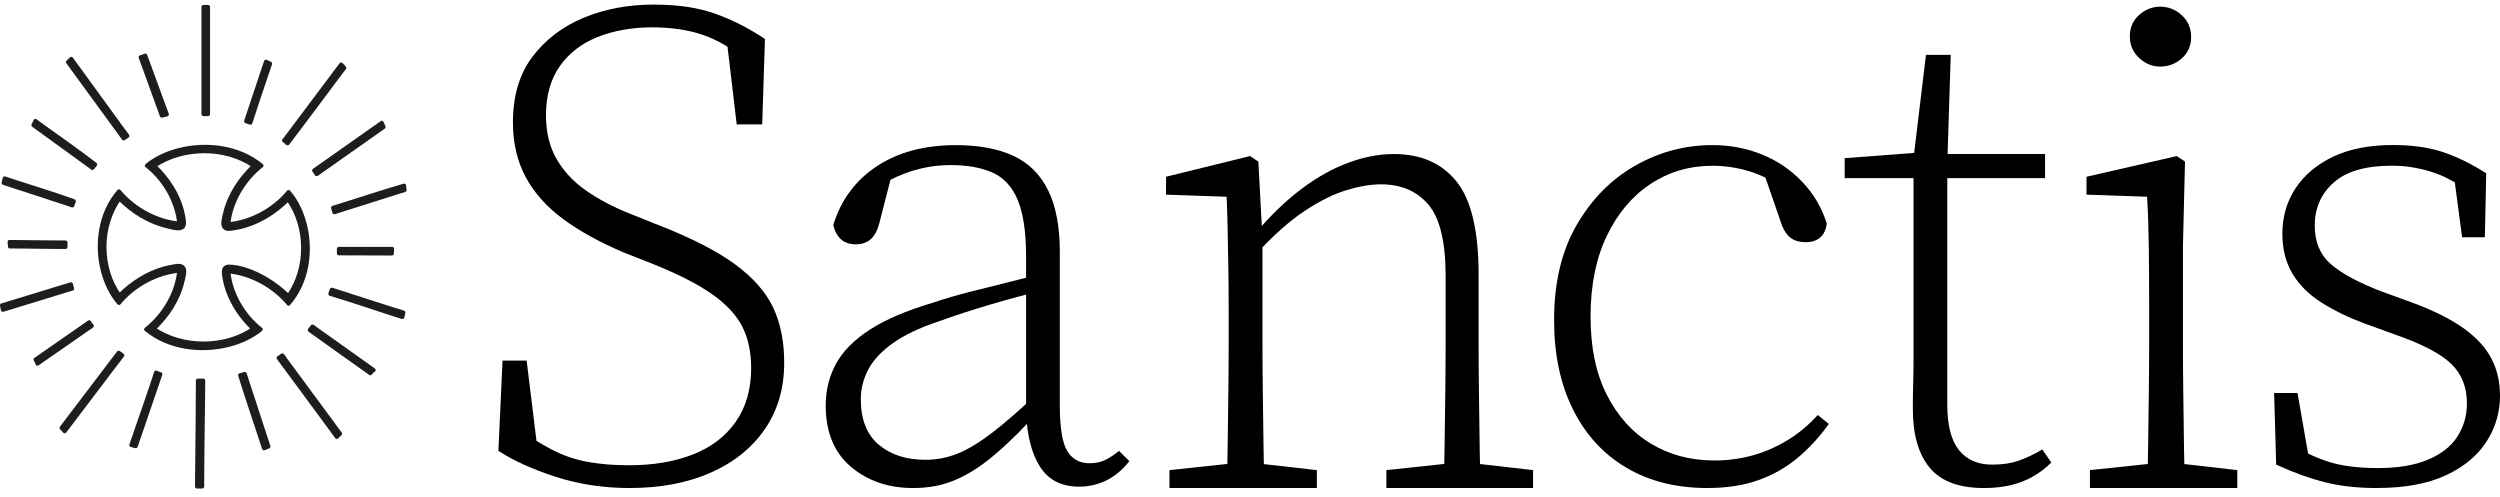
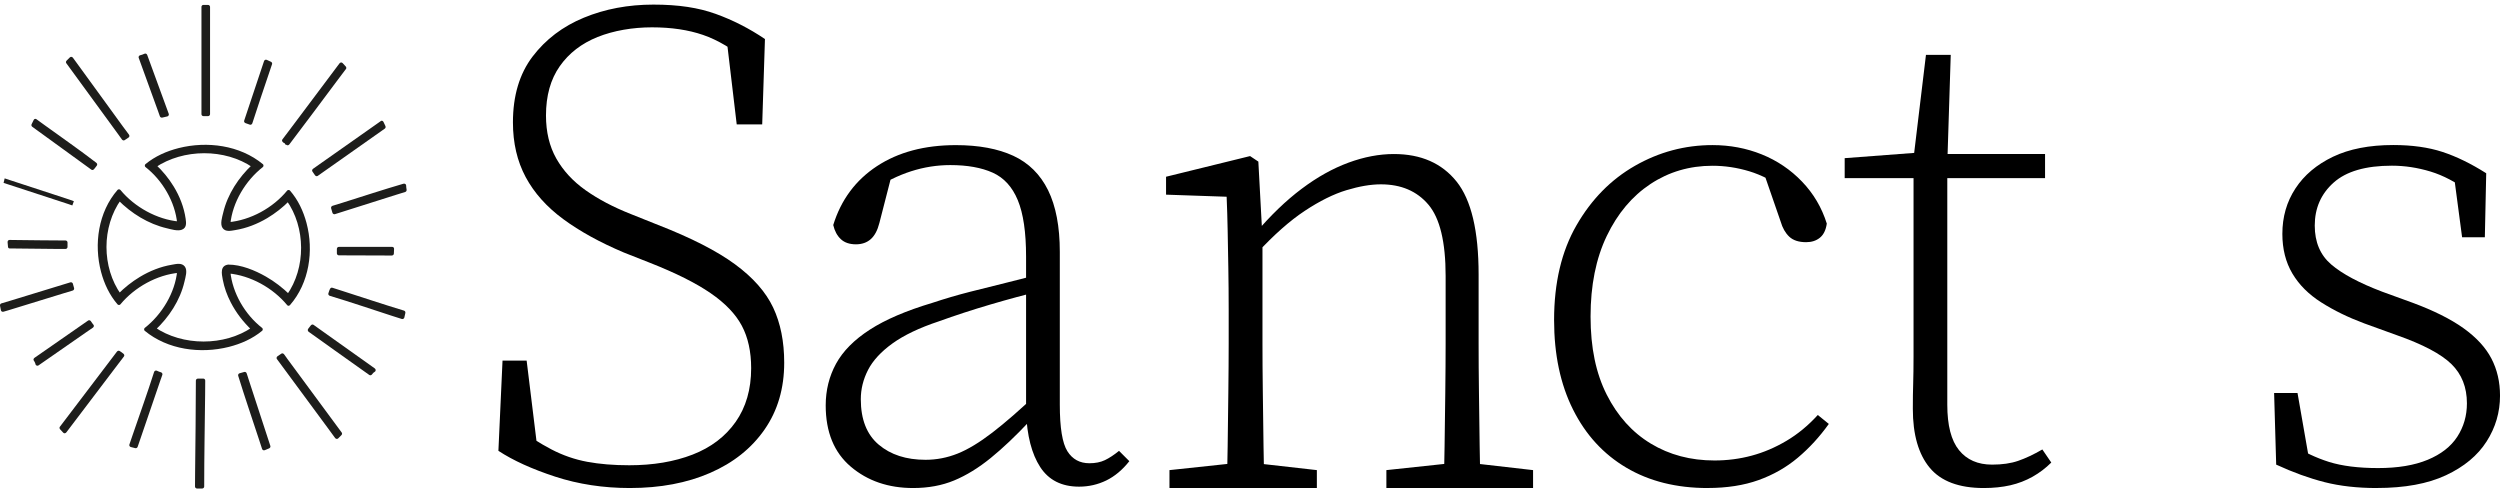
<svg xmlns="http://www.w3.org/2000/svg" id="Calque_1" data-name="Calque 1" viewBox="0 0 782.79 155.57">
  <defs>
    <style>
      .cls-1 {
        fill-rule: evenodd;
      }

      .cls-1, .cls-2 {
        fill: #1d1d1b;
      }
    </style>
  </defs>
  <g>
    <path d="m197.25,152.81c-8.34,0-16.14-1.19-23.4-3.56-7.26-2.37-13.19-5.07-17.79-8.09l1.29-28.25h7.55l3.67,29.97-7.76-3.67v-6.04c4.31,3.16,8.26,5.68,11.86,7.55,3.59,1.87,7.33,3.16,11.21,3.88,3.88.72,8.26,1.08,13.15,1.08,7.47,0,14.09-1.11,19.84-3.34,5.75-2.23,10.24-5.64,13.48-10.24,3.23-4.6,4.85-10.21,4.85-16.82,0-5.17-.97-9.6-2.91-13.26s-5.21-7.08-9.81-10.24c-4.6-3.16-10.93-6.32-18.97-9.49l-8.19-3.23c-7.48-3.16-13.8-6.65-18.97-10.46-5.17-3.81-9.09-8.19-11.75-13.15-2.66-4.96-3.99-10.67-3.99-17.14,0-8.33,2.05-15.2,6.14-20.59,4.1-5.39,9.45-9.45,16.06-12.18,6.61-2.73,13.87-4.1,21.78-4.1s14.12.97,19.51,2.91c5.39,1.94,10.53,4.57,15.42,7.87l-.86,26.74h-7.98l-3.45-29.11,7.12,3.88v5.61c-4.89-4.02-9.63-6.83-14.23-8.41-4.6-1.58-9.92-2.37-15.96-2.37s-12,1.01-17.03,3.02c-5.03,2.02-8.99,5.07-11.86,9.16-2.88,4.1-4.31,9.24-4.31,15.42,0,5.17,1.08,9.67,3.23,13.48,2.16,3.81,5.21,7.12,9.16,9.92,3.95,2.8,8.66,5.28,14.12,7.44l8.62,3.45c10.35,4.03,18.36,8.12,24.04,12.29,5.68,4.17,9.67,8.7,11.97,13.58,2.3,4.89,3.45,10.64,3.45,17.25,0,8.05-2.05,15.02-6.15,20.92-4.1,5.9-9.78,10.42-17.03,13.58-7.26,3.16-15.63,4.74-25.12,4.74Z" />
    <path d="m285.92,152.81c-7.76,0-14.27-2.23-19.51-6.68-5.25-4.45-7.87-10.85-7.87-19.19,0-4.74,1.08-9.09,3.23-13.04,2.16-3.95,5.68-7.51,10.57-10.67,4.88-3.16,11.43-5.96,19.62-8.41,3.88-1.29,7.8-2.44,11.75-3.45,3.95-1,7.83-1.97,11.64-2.91,3.81-.93,7.51-1.9,11.1-2.91v5.39c-5.32,1.29-10.78,2.77-16.39,4.42-5.61,1.65-11,3.42-16.17,5.28-6.04,2.01-10.85,4.31-14.45,6.9-3.59,2.59-6.14,5.36-7.65,8.3-1.51,2.95-2.26,6-2.26,9.16,0,6.33,1.87,11.07,5.61,14.23,3.74,3.16,8.62,4.74,14.66,4.74,3.45,0,6.79-.65,10.03-1.94,3.23-1.29,6.86-3.48,10.89-6.58,4.02-3.09,8.77-7.22,14.23-12.4l1.08,8.84h-3.67c-4.31,4.6-8.38,8.45-12.18,11.54-3.81,3.09-7.62,5.43-11.43,7.01-3.81,1.58-8.09,2.37-12.83,2.37Zm51.96-.43c-5.46,0-9.52-2.05-12.18-6.15-2.66-4.1-4.13-9.81-4.42-17.14v-48.73c0-7.62-.86-13.51-2.59-17.68-1.73-4.17-4.35-7.04-7.87-8.62-3.52-1.58-7.94-2.37-13.26-2.37-4.17,0-8.27.65-12.29,1.94-4.03,1.29-8.12,3.31-12.29,6.04l6.47-5.82-4.1,15.96c-.58,2.3-1.48,3.99-2.7,5.07-1.22,1.08-2.77,1.62-4.64,1.62-2.01,0-3.59-.54-4.74-1.62-1.15-1.08-1.94-2.55-2.37-4.42,2.44-7.9,7.01-14.05,13.69-18.44,6.68-4.38,14.91-6.58,24.69-6.58,7.19,0,13.19,1.12,18,3.34,4.81,2.23,8.44,5.82,10.89,10.78,2.44,4.96,3.67,11.39,3.67,19.3v47.87c0,7.19.79,12.04,2.37,14.55,1.58,2.52,3.88,3.77,6.9,3.77,1.87,0,3.48-.32,4.85-.97,1.36-.65,2.84-1.62,4.42-2.91l3.23,3.23c-2.16,2.73-4.56,4.74-7.22,6.04-2.66,1.29-5.5,1.94-8.52,1.94Z" />
    <path d="m384.08,152.81c.14-3.31.25-7.65.32-13.04.07-5.39.14-11,.21-16.82.07-5.82.11-10.96.11-15.42v-10.57c0-4.6-.04-8.95-.11-13.04-.07-4.1-.14-8.01-.21-11.75-.07-3.74-.18-7.26-.32-10.57l-18.97-.65v-5.61l26.31-6.47,2.59,1.73,1.29,23.93v32.99c0,4.46.03,9.6.11,15.42.07,5.82.14,11.43.22,16.82.07,5.39.18,9.74.32,13.04h-11.86Zm-17.9,0v-5.61l22.21-2.37h3.02l20.92,2.37v5.61h-46.14Zm85.82,0c.14-3.31.25-7.62.32-12.94.07-5.32.14-10.89.22-16.71.07-5.82.11-11.03.11-15.63v-21.13c0-10.64-1.8-18.08-5.39-22.32-3.59-4.24-8.55-6.36-14.88-6.36-3.16,0-6.76.61-10.78,1.83-4.03,1.22-8.38,3.38-13.05,6.47-4.67,3.09-9.67,7.51-14.99,13.26l-1.94-6.04h1.29c4.88-5.75,9.77-10.46,14.66-14.12,4.88-3.67,9.77-6.39,14.66-8.19,4.88-1.8,9.63-2.7,14.23-2.7,8.48,0,15.02,2.88,19.62,8.62,4.6,5.75,6.9,15.45,6.9,29.11v21.56c0,4.6.03,9.81.11,15.63.07,5.82.14,11.39.22,16.71.07,5.32.18,9.63.32,12.94h-11.64Zm-17.9,0v-5.61l22.21-2.37h3.02l20.7,2.37v5.61h-45.93Z" />
    <path d="m534.69,152.81c-9.78,0-18.26-2.12-25.44-6.36-7.19-4.24-12.76-10.31-16.71-18.22-3.96-7.9-5.93-17.25-5.93-28.03,0-11.64,2.33-21.52,7.01-29.65,4.67-8.12,10.78-14.34,18.33-18.65s15.63-6.47,24.26-6.47c5.46,0,10.6.97,15.42,2.91,4.81,1.94,9.02,4.78,12.61,8.52,3.59,3.74,6.18,8.12,7.76,13.15-.29,2.02-1.01,3.49-2.16,4.42-1.15.94-2.59,1.4-4.31,1.4-2.3,0-4.06-.57-5.28-1.72-1.22-1.15-2.12-2.73-2.7-4.74l-5.82-16.82,8.19,7.33c-4.31-3.02-8.38-5.1-12.18-6.25-3.81-1.15-7.65-1.73-11.54-1.73-7.19,0-13.66,1.91-19.41,5.71-5.75,3.81-10.32,9.24-13.69,16.28-3.38,7.04-5.07,15.45-5.07,25.23s1.69,17.79,5.07,24.47c3.38,6.68,7.98,11.79,13.8,15.31,5.82,3.52,12.47,5.28,19.94,5.28,4.02,0,7.9-.5,11.64-1.51,3.74-1,7.36-2.55,10.89-4.64,3.52-2.08,6.79-4.78,9.81-8.09l3.45,2.8c-2.88,4.03-6.11,7.55-9.7,10.57-3.59,3.02-7.69,5.36-12.29,7.01-4.6,1.65-9.92,2.48-15.96,2.48Z" />
    <path d="m621.15,152.81c-7.76,0-13.41-2.12-16.93-6.36-3.52-4.24-5.28-10.38-5.28-18.44,0-3.02.03-5.68.11-7.98.07-2.3.11-5.1.11-8.41v-55.85h-21.56v-6.25l25.66-1.94-4.31,3.67,4.1-34.07h7.76l-1.08,34.07v75.47c0,6.47,1.22,11.21,3.67,14.23,2.44,3.02,5.89,4.53,10.35,4.53,3.16,0,5.89-.39,8.19-1.19,2.3-.79,4.81-1.97,7.55-3.56l2.8,4.1c-1.73,1.73-3.67,3.2-5.82,4.42-2.16,1.22-4.49,2.12-7.01,2.7-2.52.57-5.28.86-8.3.86Zm-16.82-97.03v-7.55h36.01v7.55h-36.01Z" />
-     <path d="m672.29,152.81c.14-3.31.25-7.65.32-13.04.07-5.39.14-11,.22-16.82.07-5.82.11-10.96.11-15.42v-10.35c0-7.04-.04-13.48-.11-19.3-.07-5.82-.25-11.25-.54-16.28l-18.97-.65v-5.61l28.25-6.47,2.59,1.73-.65,26.52v30.4c0,4.46.03,9.6.11,15.42.07,5.82.14,11.43.22,16.82.07,5.39.18,9.74.32,13.04h-11.86Zm-17.9,0v-5.61l22.42-2.37h3.02l20.7,2.37v5.61h-46.14Zm21.99-131.96c-2.45,0-4.64-.9-6.58-2.7-1.94-1.8-2.91-4.06-2.91-6.79s.97-4.96,2.91-6.68c1.94-1.72,4.13-2.59,6.58-2.59,2.59,0,4.85.9,6.79,2.7,1.94,1.8,2.91,4.06,2.91,6.79s-.97,4.96-2.91,6.68c-1.94,1.73-4.2,2.59-6.79,2.59Z" />
    <path d="m744.19,152.81c-6.04,0-11.46-.61-16.28-1.83-4.82-1.22-9.88-3.05-15.2-5.5l-.65-22.42h7.33l4.1,23.5h-6.04v-7.55c3.74,2.45,7.65,4.31,11.75,5.61,4.1,1.29,9.24,1.94,15.42,1.94s11.35-.86,15.52-2.59c4.17-1.73,7.26-4.13,9.27-7.22,2.01-3.09,3.02-6.58,3.02-10.46,0-5.03-1.62-9.13-4.85-12.29-3.23-3.16-8.95-6.18-17.14-9.06l-10.13-3.67c-5.03-1.87-9.52-4.06-13.48-6.58-3.96-2.51-6.97-5.53-9.06-9.06-2.08-3.52-3.13-7.65-3.13-12.4,0-5.32,1.36-10.06,4.1-14.23,2.73-4.17,6.65-7.47,11.75-9.92,5.1-2.44,11.39-3.67,18.87-3.67,5.89,0,11.03.72,15.42,2.16,4.38,1.44,8.95,3.67,13.69,6.68l-.43,20.05h-7.12l-2.8-21.13h4.96v6.9c-4.03-3.02-8.05-5.14-12.07-6.36-4.03-1.22-8.05-1.83-12.08-1.83-8.19,0-14.27,1.76-18.22,5.28-3.96,3.52-5.93,8.02-5.93,13.48,0,5.17,1.73,9.24,5.17,12.18,3.45,2.95,8.77,5.79,15.96,8.52l9.49,3.45c6.61,2.45,11.93,5.1,15.96,7.98,4.02,2.88,6.93,6.04,8.73,9.49,1.8,3.45,2.7,7.33,2.7,11.64,0,5.17-1.4,9.96-4.21,14.34-2.8,4.39-7.04,7.91-12.72,10.57-5.68,2.66-12.9,3.99-21.67,3.99Z" />
  </g>
  <g>
    <g>
      <path class="cls-1" d="m2.91,56.32l-1.45-.47c-.06.25-.11.48-.17.71h0s0,0,0,0c-.06.24-.11.47-.17.71l1.45.47,18.72,6.12,1.36.47c.04-.11.08-.22.12-.34.12-.34.23-.66.36-.99l-1.35-.49-18.88-6.18Z" />
-       <path class="cls-2" d="m3.08,55.72l-1.45-.47c-.31-.1-.69.12-.77.44-.06.27-.19.59-.19.87l.62-.62h0c-.27,0-.54.19-.6.46-.06.24-.11.47-.17.71-.08.34.1.66.44.77,6.19,1.99,12.36,4.04,18.54,6.06,1,.33,2,.66,2.99,1,.33.11.66-.13.77-.44.16-.44.31-.89.48-1.33.13-.33-.14-.66-.44-.77-5.76-2.11-11.67-3.87-17.51-5.78-.91-.3-1.81-.59-2.72-.89-.77-.25-1.09.96-.33,1.21,5.83,1.91,11.66,3.82,17.5,5.73.92.3,1.82.61,2.73.95l-.44-.77c-.17.44-.32.88-.48,1.33l.77-.44c-6.17-2.11-12.38-4.07-18.58-6.1-.98-.32-1.97-.64-2.96-.96l.44.77c.05-.24.11-.47.17-.71l-.6.46h0c.34,0,.62-.29.62-.62.07-.18.11-.36.14-.54l-.77.44,1.45.47c.77.25,1.1-.96.33-1.21Z" />
    </g>
    <g>
      <path class="cls-1" d="m11.1,37.85c-.2.45-.41.89-.65,1.32l17.32,12.57,1.18.85c.28-.38.57-.75.87-1.12l-1.18-.9-17.54-12.71Z" />
      <path class="cls-2" d="m10.56,37.54c-.2.45-.42.89-.65,1.32-.17.32-.06.65.22.86,5.37,3.89,10.73,7.79,16.1,11.68.8.58,1.6,1.16,2.4,1.74.29.21.67.03.86-.22.25-.34.51-.67.77-.99.28-.34.21-.72-.13-.98-5.29-4.07-10.8-7.88-16.21-11.8l-2.51-1.82c-.65-.47-1.28.61-.63,1.08,5.41,3.92,10.83,7.85,16.24,11.77.84.61,1.66,1.22,2.48,1.85l-.13-.98c-.33.41-.66.82-.97,1.24l.86-.22c-5.37-3.87-10.72-7.77-16.08-11.66-.81-.59-1.61-1.17-2.42-1.76l.22.86c.23-.43.45-.87.65-1.32.33-.73-.75-1.36-1.08-.63Z" />
    </g>
    <g>
      <path class="cls-1" d="m3.11,77.16l15.96.17h1.45v-1.41h-1.44l-16.1-.17c.03.18.06.36.06.55,0,.06-.01.13-.02.19.03.23.06.45.09.68Z" />
      <path class="cls-2" d="m3.11,77.79c5.01.05,10.02.11,15.04.16.79,0,1.58,0,2.37,0,.34,0,.62-.29.62-.62v-1.41c0-.34-.29-.62-.62-.62-5.05,0-10.1-.09-15.15-.14-.8,0-1.59-.02-2.39-.03-.44,0-.66.4-.6.79.07.47.07.94.13,1.42.11.79,1.31.46,1.21-.33-.06-.47-.06-.94-.13-1.42l-.6.79c5.05.05,10.09.11,15.14.16.8,0,1.6.01,2.4.01l-.62-.62v1.41l.62-.62c-5.03,0-10.05-.09-15.08-.14-.78,0-1.55-.02-2.33-.02s-.81,1.24,0,1.25Z" />
    </g>
    <g>
      <polygon class="cls-1" points="37.87 42.18 38.71 43.34 39.9 42.55 39 41.39 23.16 19.59 22.31 18.41 21.28 19.45 22.15 20.63 37.87 42.18" />
      <path class="cls-2" d="m37.33,42.5l.84,1.16c.19.26.55.43.86.22l1.19-.79c.37-.24.38-.65.13-.98-.7-.9-1.19-1.57-1.96-2.63l-3.97-5.47c-3.07-4.22-6.14-8.45-9.21-12.67-.78-1.08-1.57-2.16-2.36-3.24-.23-.32-.67-.43-.98-.13l-1.03,1.03c-.18.18-.26.54-.1.76,4.83,6.58,9.62,13.18,14.43,19.77.72.99,1.44,1.98,2.16,2.96.47.64,1.55.02,1.08-.63-4.81-6.59-9.61-13.17-14.42-19.76-.72-.99-1.45-1.98-2.18-2.97l-.1.76,1.03-1.03-.98-.13c5.11,7,10.19,14.02,15.28,21.03.79,1.09,1.58,2.17,2.41,3.23l.13-.98-1.19.79.86.22-.84-1.16c-.47-.64-1.55-.02-1.08.63Z" />
    </g>
    <g>
      <path class="cls-1" d="m77.5,36.62l-.44,1.33,1.35.48.45-1.41,5.73-17.12c-.46-.16-.89-.36-1.31-.59l-5.78,17.32Z" />
      <path class="cls-2" d="m76.89,36.46l-.44,1.33c-.11.34.13.66.44.77l1.35.48c.33.12.67-.13.77-.44,1.71-5.38,3.56-10.71,5.35-16.06l.83-2.47c.11-.34-.13-.66-.44-.77-.4-.15-.78-.33-1.16-.53s-.79-.02-.92.37c-1.68,5.04-3.37,10.09-5.05,15.13l-.73,2.19c-.26.76.95,1.09,1.21.33,1.68-5.04,3.37-10.09,5.05-15.13l.73-2.19-.92.37c.47.25.96.47,1.46.65l-.44-.77c-1.79,5.34-3.57,10.68-5.36,16.02-.28.84-.55,1.68-.82,2.52l.77-.44-1.35-.48.44.77.44-1.33c.25-.77-.96-1.09-1.21-.33Z" />
    </g>
    <g>
      <path class="cls-1" d="m126.54,58.12l-1.45.42-19.35,6.07-1.45.44c.14.51.27.96.4,1.41h0s1.38-.43,1.38-.43l19.18-6.07,1.45-.44-.03-.14c-.08-.42-.16-.84-.13-1.26Z" />
      <path class="cls-2" d="m126.38,57.51c-6.44,1.88-12.81,3.98-19.21,5.99-1.01.32-2.03.63-3.05.94-.32.1-.53.44-.44.77.13.47.27.94.41,1.41.09.31.44.54.77.44,6.34-2.01,12.68-4.01,19.02-6.02,1-.32,1.99-.62,2.99-.93.34-.1.5-.43.44-.77-.08-.42-.13-.81-.14-1.23-.01-.8-1.26-.81-1.25,0,0,.53.08,1.04.18,1.57l.44-.77c-6.34,1.92-12.65,3.98-18.97,5.98-1.02.32-2.03.64-3.05.97l.77.44c-.14-.47-.27-.94-.41-1.41l-.44.77c6.42-1.94,12.81-4,19.21-6,1.01-.32,2.03-.63,3.05-.92.77-.23.44-1.43-.33-1.21Z" />
    </g>
    <g>
      <path class="cls-1" d="m119.51,38.48l-1.21.85-18.77,13.22-1.18.83c.1.14.2.28.3.43.17.24.34.48.5.73l1.19-.83,18.57-13.09,1.21-.85c-.06-.13-.12-.26-.17-.39h0c-.13-.3-.26-.6-.44-.9Z" />
      <path class="cls-2" d="m119.2,37.94c-6.08,4.28-12.15,8.56-18.23,12.83-.98.69-1.95,1.38-2.93,2.07-.26.18-.43.56-.22.86.27.39.54.77.8,1.16.18.26.56.43.86.22,6.06-4.25,12.1-8.53,18.15-12.79.94-.66,1.88-1.32,2.82-1.99.3-.21.37-.52.22-.86-.18-.4-.39-.87-.61-1.29-.38-.71-1.46-.08-1.08.63.26.49.38.77.61,1.29l.22-.86c-6.06,4.26-12.11,8.54-18.16,12.8-.93.66-1.87,1.32-2.8,1.97l.86.22c-.26-.39-.53-.77-.8-1.16l-.22.86c6.09-4.32,12.2-8.6,18.3-12.9.95-.67,1.9-1.34,2.85-2.01.65-.46.03-1.54-.63-1.08Z" />
    </g>
    <g>
      <path class="cls-1" d="m89.81,42.86l-.87,1.15.11.09.15.11h0s0,0,0,0h0s0,0,0,0h0s0,0,0,0h0s0,0,0,0h0s0,0,0,0h0s0,0,0,0h0s0,0,0,0c.29.22.59.44.87.66l.87-1.15,15.97-21.31.9-1.17c-.32-.37-.65-.74-.99-1.07l-.89,1.17-16.13,21.52Z" />
      <path class="cls-2" d="m89.27,42.54l-.87,1.15c-.22.29-.02.67.22.86.09.06.17.14.26.19-.3-.2.17.03.24.08.24.18-.57-.23-.29-.12.12.05.25.09.38.13-.65-.22-.38,0,0,0l-.62-.62h0c0,.34.29.63.62.63-.2,0-.64-.36-.24-.05.05.04.17.05.24.05l-.62-.62h0c0,.34.29.63.62.63-.08.25.06.41.42.48.34.27.72.22.98-.13,5.15-6.77,10.21-13.61,15.31-20.41.81-1.08,1.61-2.15,2.43-3.22.17-.23.07-.57-.1-.76-.32-.37-.65-.72-.99-1.07-.31-.32-.75-.18-.98.13-4.96,6.57-9.88,13.17-14.82,19.76l-2.2,2.93c-.48.64.6,1.27,1.08.63l14.8-19.74c.74-.99,1.48-1.97,2.22-2.95l-.98.13c.34.35.67.71.99,1.07l-.1-.76c-5.18,6.76-10.23,13.62-15.34,20.44-.8,1.06-1.6,2.13-2.4,3.19l.98-.13c-.34-.27-.84-.85-1.31-.85l.62.62h0c0-.34-.29-.63-.62-.63.2,0,.64.36.24.05-.05-.04-.17-.05-.24-.05l.62.62h0c0-.34-.29-.63-.62-.63.03,0,.71.26.31.08-.11-.05-.21-.05-.32-.09.07.02.69.25.31.08-.17-.08-.45-.28-.09,0,.38.3-.05-.11-.17-.2l.22.86.87-1.15c.49-.64-.6-1.26-1.08-.63Z" />
    </g>
    <g>
      <path class="cls-1" d="m11.62,113.51c.04.13.07.26.09.38l15.85-11.01,1.21-.82c-.07-.1-.15-.19-.22-.28-.21-.27-.42-.53-.63-.88l-1.19.83-15.61,10.84c.22.29.39.61.49.93Z" />
      <path class="cls-2" d="m11.02,113.68c.04.13.07.25.09.38.08.38.6.59.92.37,4.93-3.43,9.86-6.85,14.79-10.28.75-.52,1.51-1.04,2.26-1.55.25-.17.44-.57.22-.86-.29-.38-.59-.75-.84-1.16-.17-.27-.57-.42-.86-.22-4.84,3.39-9.71,6.75-14.57,10.13l-2.23,1.55c-.26.18-.43.56-.22.86.18.26.32.49.43.78.28.75,1.49.42,1.21-.33-.15-.39-.32-.74-.56-1.08l-.22.86c4.86-3.37,9.71-6.75,14.57-10.12.74-.52,1.49-1.04,2.23-1.56l-.86-.22c.26.41.55.78.84,1.16l.22-.86c-4.97,3.38-9.88,6.85-14.81,10.27-.75.52-1.49,1.04-2.24,1.55l.92.37c-.02-.13-.05-.26-.09-.38-.22-.77-1.42-.45-1.21.33Z" />
    </g>
    <g>
      <path class="cls-1" d="m2.34,96.59l18.88-5.8,1.38-.41c-.04-.17-.1-.35-.15-.52-.09-.28-.17-.56-.23-.85l-1.38.42-18.77,5.74-1.45.42c.09.49.17.96.28,1.41l1.45-.42Z" />
      <path class="cls-2" d="m2.51,97.19c5.84-1.8,11.69-3.59,17.53-5.39.91-.28,1.81-.55,2.72-.82.32-.1.53-.44.44-.77-.13-.46-.28-.91-.38-1.37-.07-.32-.46-.53-.77-.44-6.23,1.91-12.46,3.81-18.68,5.72-.97.3-1.95.59-2.92.87-.35.1-.5.43-.44.77.08.47.17.94.28,1.41.07.33.46.53.77.44l1.45-.42c.77-.23.44-1.43-.33-1.21l-1.45.42.77.44c-.1-.47-.19-.94-.28-1.41l-.44.77c6.23-1.82,12.43-3.78,18.63-5.68.99-.3,1.98-.61,2.97-.91l-.77-.44c.1.46.25.91.38,1.37l.44-.77c-5.87,1.75-11.72,3.59-17.58,5.38-.89.27-1.79.55-2.68.82-.77.24-.44,1.44.33,1.21Z" />
    </g>
    <g>
      <path class="cls-1" d="m89.26,112.43l-.84-1.16c-.39.28-.78.55-1.19.81l.86,1.16,16.52,22.4.86,1.17c.35-.34.68-.68,1.02-1.03l-.87-1.19-16.35-22.16Z" />
      <path class="cls-2" d="m89.8,112.11l-.84-1.16c-.18-.25-.56-.43-.86-.22-.39.28-.79.55-1.19.81-.26.17-.43.57-.22.86,5.27,7.13,10.53,14.27,15.79,21.4.82,1.11,1.63,2.21,2.44,3.33.23.32.67.43.98.13.34-.34.68-.68,1.02-1.03.18-.18.26-.53.1-.76-4.98-6.79-9.99-13.55-14.99-20.32l-2.23-3.02c-.47-.64-1.56-.02-1.08.63,4.99,6.77,9.99,13.54,14.98,20.31.75,1.01,1.49,2.02,2.24,3.04l.1-.76c-.33.35-.67.69-1.02,1.03l.98.13c-5.23-7.16-10.53-14.28-15.79-21.42-.81-1.1-1.63-2.21-2.44-3.31l-.22.86c.4-.26.8-.53,1.19-.81l-.86-.22.84,1.16c.47.64,1.55.02,1.08-.63Z" />
    </g>
    <g>
      <path class="cls-1" d="m77.07,118.42l-.44-1.34-.16.05c-.46.14-.88.26-1.29.36l.44,1.41,7.05,21.5c.45-.22.91-.41,1.39-.58l-6.99-21.4Z" />
      <path class="cls-2" d="m77.68,118.25l-.44-1.34c-.1-.32-.43-.54-.77-.44-.48.14-.96.29-1.45.41-.32.08-.53.45-.44.77,2.05,6.66,4.32,13.26,6.49,19.88l.99,3.03c.13.41.54.55.92.37.41-.19.82-.36,1.24-.52.31-.11.55-.43.44-.77-2.04-6.24-4.08-12.49-6.12-18.73l-.87-2.67c-.25-.76-1.46-.44-1.21.33,2.04,6.24,4.08,12.49,6.12,18.73l.87,2.67.44-.77c-.53.19-1.04.41-1.54.65l.92.37c-2.17-6.63-4.35-13.26-6.52-19.89-.33-1.01-.65-2.01-.96-3.03l-.44.77c.49-.12.97-.27,1.45-.41l-.77-.44.44,1.34c.25.76,1.45.44,1.21-.33Z" />
    </g>
    <g>
      <path class="cls-1" d="m96.97,103.35l1.18.85,17.82,12.68c.1-.17.22-.32.34-.46.21-.23.45-.41.7-.55l-17.98-12.79-1.19-.85c-.28.38-.57.75-.87,1.12Z" />
      <path class="cls-2" d="m96.65,103.89c5.48,3.95,11.01,7.84,16.51,11.76l2.49,1.77c.29.2.68.04.86-.22.24-.36.45-.56.82-.78.43-.26.38-.81,0-1.08-5.54-3.94-11.08-7.88-16.62-11.82-.85-.61-1.7-1.21-2.55-1.82-.3-.21-.67-.03-.86.22-.25.34-.51.67-.77.99-.51.62.37,1.51.88.88.33-.41.66-.82.97-1.24l-.86.22c5.55,3.96,11.11,7.9,16.66,11.85l2.51,1.79v-1.08c-.53.33-.92.72-1.27,1.23l.86-.22c-5.5-3.91-10.99-7.82-16.49-11.73-.84-.6-1.68-1.2-2.51-1.8-.65-.47-1.28.61-.63,1.08Z" />
    </g>
    <g>
      <path class="cls-1" d="m103.92,90.7h0c-.16.44-.32.88-.49,1.31l1.45.44,19.66,6.36,1.45.45c.03-.12.06-.23.08-.35h0s0,0,0,0c.09-.36.17-.71.24-1.07l-1.45-.44-19.57-6.28-1.36-.44Z" />
      <path class="cls-2" d="m103.38,90.39c-.26.39-.39,1.03-.56,1.46-.12.32.14.68.44.77,6.51,1.97,12.96,4.16,19.43,6.26,1.04.34,2.09.67,3.14,1,.31.1.69-.12.77-.44.26-1.1-.05.24.08-.35.08-.35.16-.71.24-1.07.07-.34-.09-.67-.44-.77-6.49-1.96-12.93-4.12-19.39-6.19-1-.32-2-.64-3-.96-.77-.25-1.1.96-.33,1.21,6.43,2.07,12.87,4.13,19.3,6.19,1.03.33,2.05.65,3.09.96l-.44-.77c-.1.48-.21.94-.32,1.41l.77-.44c-6.5-2.02-12.95-4.17-19.43-6.27-1.04-.34-2.09-.67-3.14-.98l.44.77c.14-.35.23-.86.43-1.17.45-.67-.63-1.3-1.08-.63Z" />
    </g>
    <g>
      <path class="cls-1" d="m122.76,77.93h-16.66v1.41h1.45l15.15.06c0-.49.03-.98.06-1.47Z" />
      <path class="cls-2" d="m122.76,77.3h-16.66c-.34,0-.62.29-.62.62v1.41c0,.34.29.62.62.62,4.78,0,9.55.03,14.33.05h2.28c.34,0,.62-.28.62-.62.01-.49.03-.98.06-1.47.04-.8-1.21-.8-1.25,0-.03.49-.04.98-.06,1.47l.62-.62c-4.77-.02-9.55-.03-14.32-.05-.76,0-1.52,0-2.29,0l.62.62v-1.41l-.62.62h16.66c.8,0,.81-1.25,0-1.25Z" />
    </g>
    <g>
      <path class="cls-1" d="m49.78,118.5l.46-1.33c-.06-.02-.12-.04-.18-.05h0c-.4-.12-.8-.24-1.2-.48l-.45,1.41-7.29,21.32c.47.11.93.23,1.39.35l7.26-21.22Z" />
      <path class="cls-2" d="m50.38,118.67l.46-1.33c.11-.32-.13-.68-.44-.77-.43-.13-.83-.26-1.23-.47-.36-.2-.79-.02-.92.37-2.1,6.6-4.46,13.13-6.7,19.68l-1.04,3.05c-.11.31.12.69.44.77.47.11.93.23,1.39.35.34.09.66-.12.77-.44,2.11-6.18,4.23-12.36,6.34-18.53l.92-2.69c.26-.76-.95-1.09-1.21-.33-2.11,6.18-4.23,12.36-6.34,18.53l-.92,2.69.77-.44c-.46-.13-.93-.24-1.39-.35l.44.77c2.24-6.56,4.49-13.12,6.73-19.68.35-1.02.69-2.03,1.01-3.05l-.92.37c.49.26,1.02.45,1.53.6l-.44-.77-.46,1.33c-.27.76.94,1.09,1.21.33Z" />
    </g>
    <g>
      <polygon class="cls-1" points="63.7 35.73 65.15 35.73 65.15 2.16 63.7 2.15 63.7 35.73" />
      <path class="cls-2" d="m63.7,36.36h1.45c.34,0,.62-.29.62-.62V2.16c0-.34-.29-.62-.62-.62h-1.45c-.34-.02-.62.28-.62.61v33.59c0,.8,1.25.81,1.25,0V2.15l-.62.62h1.45c-.21-.19-.42-.4-.62-.61v33.57l.62-.62h-1.45c-.8,0-.81,1.25,0,1.25Z" />
    </g>
    <g>
      <path class="cls-1" d="m50.19,34.93l.46,1.29,1.59-.37-.48-1.29-6.27-17.16c-.26.15-.54.26-.83.34-.21.08-.43.15-.65.19l6.17,17Z" />
      <path class="cls-2" d="m49.59,35.09l.46,1.29c.12.33.42.52.77.44l1.59-.37c.31-.07.55-.46.44-.77-1.97-5.31-3.9-10.64-5.84-15.97l-.91-2.49c-.14-.39-.54-.57-.92-.37-.42.22-.87.35-1.32.46-.31.07-.55.46-.44.77,1.8,4.96,3.6,9.92,5.4,14.88l.77,2.12c.27.75,1.48.43,1.21-.33-1.8-4.96-3.6-9.92-5.4-14.88l-.77-2.12-.44.77c.56-.13,1.11-.32,1.62-.59l-.92-.37c1.94,5.31,3.88,10.62,5.82,15.92.31.84.62,1.69.93,2.53l.44-.77-1.59.37.77.44-.46-1.29c-.27-.75-1.48-.43-1.21.33Z" />
    </g>
    <g>
      <path class="cls-1" d="m37.42,112.42l.87-1.16c-.39-.25-.77-.54-1.15-.82h0s-.87,1.14-.87,1.14l-16.1,21.21-.9,1.19c.32.37.65.72.99,1.07l.89-1.17,16.28-21.46Z" />
      <path class="cls-2" d="m37.96,112.74l.87-1.16c.21-.28.03-.68-.22-.86-.37-.25-.75-.62-1.15-.82-.33-.17-.64-.06-.86.22-5.18,6.82-10.36,13.64-15.54,20.46-.78,1.03-1.56,2.05-2.34,3.08-.17.23-.07.57.1.76.32.36.65.72.99,1.07.3.32.75.18.98-.13,4.96-6.57,9.94-13.12,14.92-19.68.75-.99,1.5-1.97,2.25-2.96.49-.64-.6-1.26-1.08-.63-4.97,6.55-9.93,13.1-14.9,19.65-.75.99-1.51,1.99-2.26,2.99l.98-.13c-.33-.35-.66-.71-.99-1.07l.1.76c5.15-6.8,10.32-13.59,15.48-20.39.8-1.05,1.6-2.1,2.4-3.15l-.86.22c.39.2.78.57,1.15.82l-.22-.86-.87,1.16c-.48.64.6,1.27,1.08.63Z" />
    </g>
    <g>
      <polygon class="cls-1" points="63.65 119.17 61.95 119.17 61.95 120.48 61.68 151.03 61.68 152.34 63.32 152.34 63.32 151.03 63.65 120.48 63.65 119.17" />
      <path class="cls-2" d="m63.65,118.55h-1.7c-.34,0-.62.29-.62.62,0,9.6-.15,19.21-.24,28.81-.01,1.45-.03,2.91-.03,4.36,0,.34.29.62.62.62h1.64c.34,0,.62-.29.62-.62,0-9.6.19-19.21.29-28.81.02-1.45.03-2.91.03-4.36,0-.8-1.25-.81-1.25,0,0,9.6-.19,19.21-.29,28.81-.02,1.45-.03,2.91-.03,4.36l.62-.62h-1.64l.62.62c0-9.6.15-19.21.24-28.81.01-1.45.03-2.91.03-4.36l-.62.62h1.7c.8,0,.81-1.25,0-1.25Z" />
    </g>
    <g>
      <path class="cls-1" d="m90.35,95.09c6.13-6.89,6.13-17.48,6.13-17.48,0,0,0-10.61-6.13-17.5,0,0-7.48,9.18-18.86,10.1.96-11.01,10.38-18.36,10.38-18.36-7.08-5.97-17.95-5.97-17.95-5.97,0,0-10.83,0-17.95,5.97,0,0,9.2,7.12,10.14,18.14-11.31-.92-18.86-10.1-18.86-10.1-6.12,6.88-6.12,17.48-6.12,17.48,0,0,0,10.56,6.12,17.48,0,0,7.56-9.18,18.86-10.1-.94,11.01-10.37,18.36-10.37,18.36,7.08,5.97,17.95,5.97,17.95,5.97,0,0,10.85,0,17.95-5.97,0,0-9.2-7.11-10.16-18.14,11.32.93,18.86,10.11,18.86,10.11Zm-18.86-11.63c-.39,0-.77.15-1.05.42-.15.15-.26.33-.34.52-.07.2-.1.4-.08.61.76,8.97,6.58,15.4,9.31,17.95-6.52,4.6-15.51,4.6-15.62,4.6s-9.07,0-15.6-4.6c2.77-2.58,8.78-9.16,9.54-18.17.02-.21-.01-.42-.09-.62-.07-.2-.19-.38-.35-.53-.28-.27-.65-.42-1.05-.42h-.12c-9.25.76-16.01,6.6-18.67,9.31-4.64-6.37-4.71-15.11-4.71-15.21s.08-8.84,4.71-15.2c2.66,2.7,9.42,8.54,18.67,9.3h.12c.21,0,.41-.04.6-.12.19-.08.36-.2.5-.34.14-.15.25-.32.32-.51.07-.19.1-.39.08-.59-.78-8.92-6.6-15.4-9.38-17.95,6.52-4.52,15.48-4.6,15.6-4.6s9.1,0,15.62,4.6c-2.77,2.58-8.78,9.16-9.54,18.18-.02.21.01.42.08.61.07.2.19.37.34.52.28.27.65.42,1.05.42h.13c9.25-.76,16.01-6.6,18.66-9.31,4.65,6.37,4.73,15.12,4.73,15.21s-.01,8.8-4.64,15.15c-2.75-2.68-9.49-8.46-18.69-9.25h-.13Z" />
      <g>
        <path class="cls-2" d="m90.8,95.53c6.05-6.94,7.49-17.02,5.17-25.72-.99-3.71-2.64-7.23-5.17-10.14-.21-.24-.68-.25-.88,0-4.43,5.41-11.48,9.29-18.42,9.91l.62.62c.66-6.86,4.78-13.67,10.2-17.91.25-.2.24-.69,0-.88-7.21-5.96-17.48-7.28-26.35-5.05-3.79.96-7.41,2.55-10.44,5.05-.24.2-.25.69,0,.88,5.36,4.17,9.32,10.94,9.96,17.7l.62-.62c-6.94-.62-13.97-4.53-18.42-9.91-.21-.25-.68-.24-.88,0-6.04,6.93-7.47,17.01-5.16,25.7.99,3.71,2.64,7.23,5.16,10.15.21.24.68.25.88,0,4.45-5.38,11.48-9.29,18.42-9.91l-.62-.62c-.65,6.86-4.77,13.67-10.18,17.91-.25.2-.24.69,0,.88,7.21,5.96,17.48,7.28,26.35,5.05,3.79-.96,7.4-2.55,10.43-5.05.24-.2.25-.69,0-.88-5.37-4.17-9.33-10.94-9.97-17.7l-.62.62c6.94.63,13.97,4.54,18.42,9.93.51.62,1.39-.27.88-.88-4.67-5.65-12.04-9.63-19.31-10.29-.31-.03-.66.31-.62.62.68,7.08,4.7,14.2,10.34,18.58v-.88c-6.73,5.55-16.4,6.81-24.7,4.84-3.73-.89-7.35-2.38-10.32-4.84v.88c5.69-4.46,9.87-11.61,10.55-18.8.03-.32-.31-.65-.62-.62-7.27.65-14.64,4.63-19.31,10.28h.88c-5.62-6.49-6.99-15.92-4.95-24.06.91-3.65,2.46-7.17,4.95-10.03h-.88c4.67,5.64,12.04,9.63,19.31,10.28.32.03.65-.31.62-.62-.67-7.08-4.69-14.19-10.33-18.58v.88c6.74-5.54,16.39-6.81,24.7-4.84,3.73.89,7.35,2.38,10.32,4.84v-.88c-5.69,4.46-9.88,11.61-10.57,18.8-.03.32.31.65.62.62,7.27-.65,14.66-4.61,19.31-10.28h-.88c5.64,6.47,7.01,15.93,4.97,24.06-.92,3.66-2.47,7.17-4.97,10.03-.53.6.35,1.49.88.88Z" />
        <path class="cls-2" d="m71.49,82.84c-2.61.34-2.11,2.81-1.73,4.77.47,2.45,1.33,4.82,2.47,7.03,1.68,3.28,3.98,6.25,6.66,8.77l.13-.98c-8.72,6.02-21.87,6-30.59,0l.13.98c4.35-4.08,7.85-9.37,9.2-15.23.3-1.32,1.03-3.52.11-4.72-.96-1.27-2.71-.8-4.04-.57-3.55.59-6.96,1.96-10.04,3.82-2.49,1.5-4.8,3.33-6.85,5.4l.98.13c-6.1-8.56-6.11-21.22,0-29.77l-.98.13c4.18,4.21,9.49,7.53,15.31,8.88,1.32.31,3.34.96,4.69.45,1.54-.58,1.39-2.11,1.19-3.45-.52-3.6-1.87-7.04-3.77-10.13-1.55-2.52-3.45-4.85-5.63-6.86l-.13.98c8.78-5.94,21.84-6.04,30.59,0l-.13-.98c-4.32,4.05-7.8,9.29-9.17,15.1-.31,1.32-1.06,3.57-.2,4.8.9,1.3,2.58.88,3.89.67,3.57-.57,7-1.92,10.1-3.76,2.54-1.52,4.9-3.37,6.98-5.48l-.98-.13c6.08,8.5,6.16,21.2.09,29.73l.98-.13c-2.25-2.19-4.76-4.13-7.49-5.69-3.44-1.96-7.75-3.75-11.77-3.75-.8,0-.81,1.25,0,1.25,3.91,0,8.12,1.81,11.43,3.75,2.53,1.48,4.85,3.28,6.95,5.32.31.3.75.2.98-.13,6.3-8.85,6.22-22.17-.09-30.99-.23-.32-.68-.43-.98-.13-3.56,3.62-7.98,6.53-12.85,8.06-.75.24-1.51.44-2.28.61-.87.19-1.98.53-2.87.44-.5-.05-1-.36-1.18-.91-.11-.34.12-1.11.17-1.45.13-.84.31-1.68.53-2.5.79-2.94,2.15-5.69,3.85-8.2,1.38-2.04,3-3.91,4.8-5.59.31-.29.19-.76-.13-.98-9.09-6.27-22.74-6.17-31.85,0-.32.22-.44.69-.13.98,2.14,1.98,4.01,4.26,5.52,6.75,1.04,1.72,1.91,3.53,2.55,5.44.33,1,.6,2.01.8,3.04s.87,2.98-.61,3.21c-.94.15-2.21-.26-3.14-.46-1.02-.22-2.03-.51-3.01-.85-1.88-.65-3.68-1.51-5.39-2.53-2.46-1.46-4.72-3.25-6.74-5.28-.3-.31-.75-.2-.98.13-6.34,8.88-6.33,22.16,0,31.04.23.32.68.43.98.13,2.01-2.04,4.28-3.82,6.74-5.29,1.71-1.02,3.51-1.88,5.39-2.53.99-.34,1.99-.62,3.01-.85.85-.18,2.3-.69,3.14-.46,1.96.53.12,5.33-.32,6.61-.66,1.88-1.55,3.68-2.61,5.37-1.53,2.46-3.4,4.71-5.52,6.69-.31.29-.19.76.13.98,9.05,6.23,22.8,6.25,31.85,0,.32-.22.44-.69.13-.98-2.03-1.91-3.82-4.07-5.29-6.44-1-1.61-1.85-3.31-2.49-5.09-.38-1.05-2.4-6.66-.5-6.91.79-.1.8-1.35,0-1.25Z" />
      </g>
    </g>
  </g>
</svg>